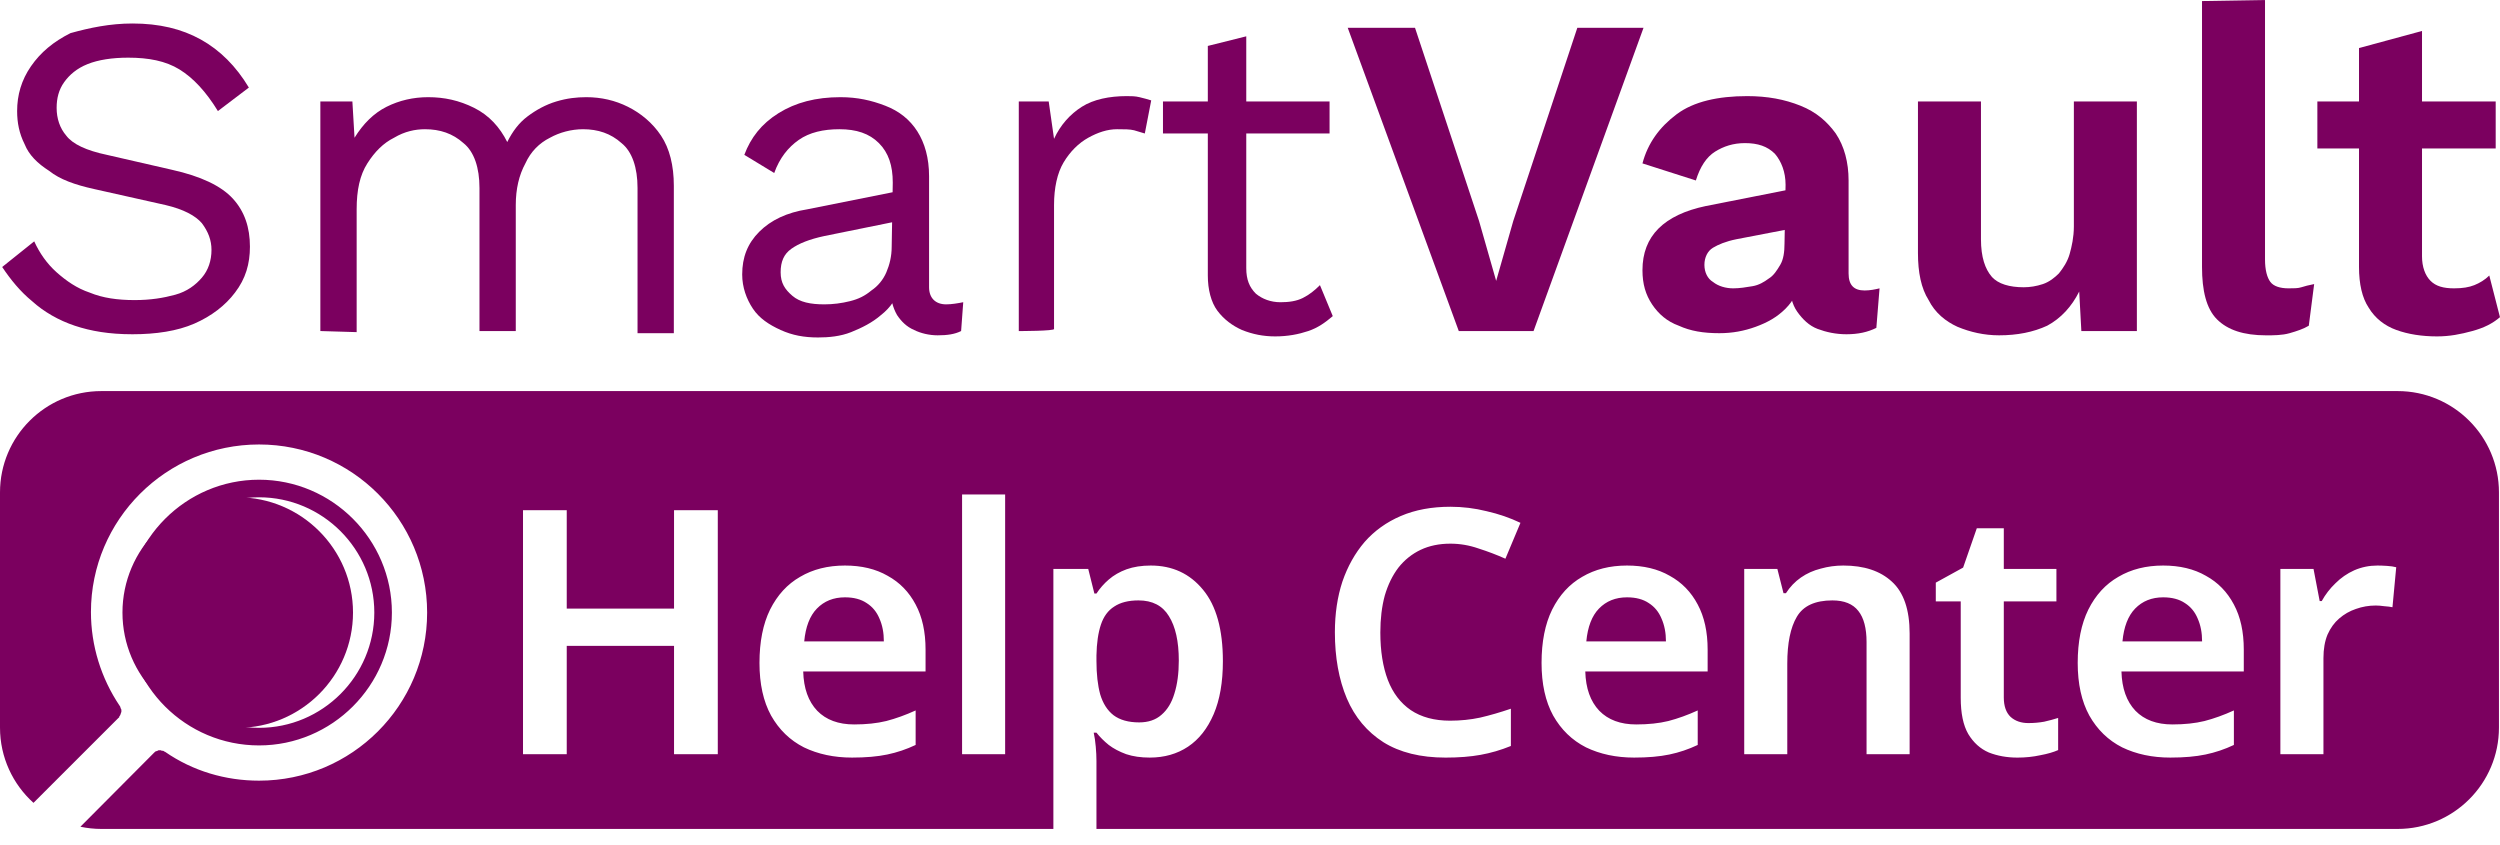
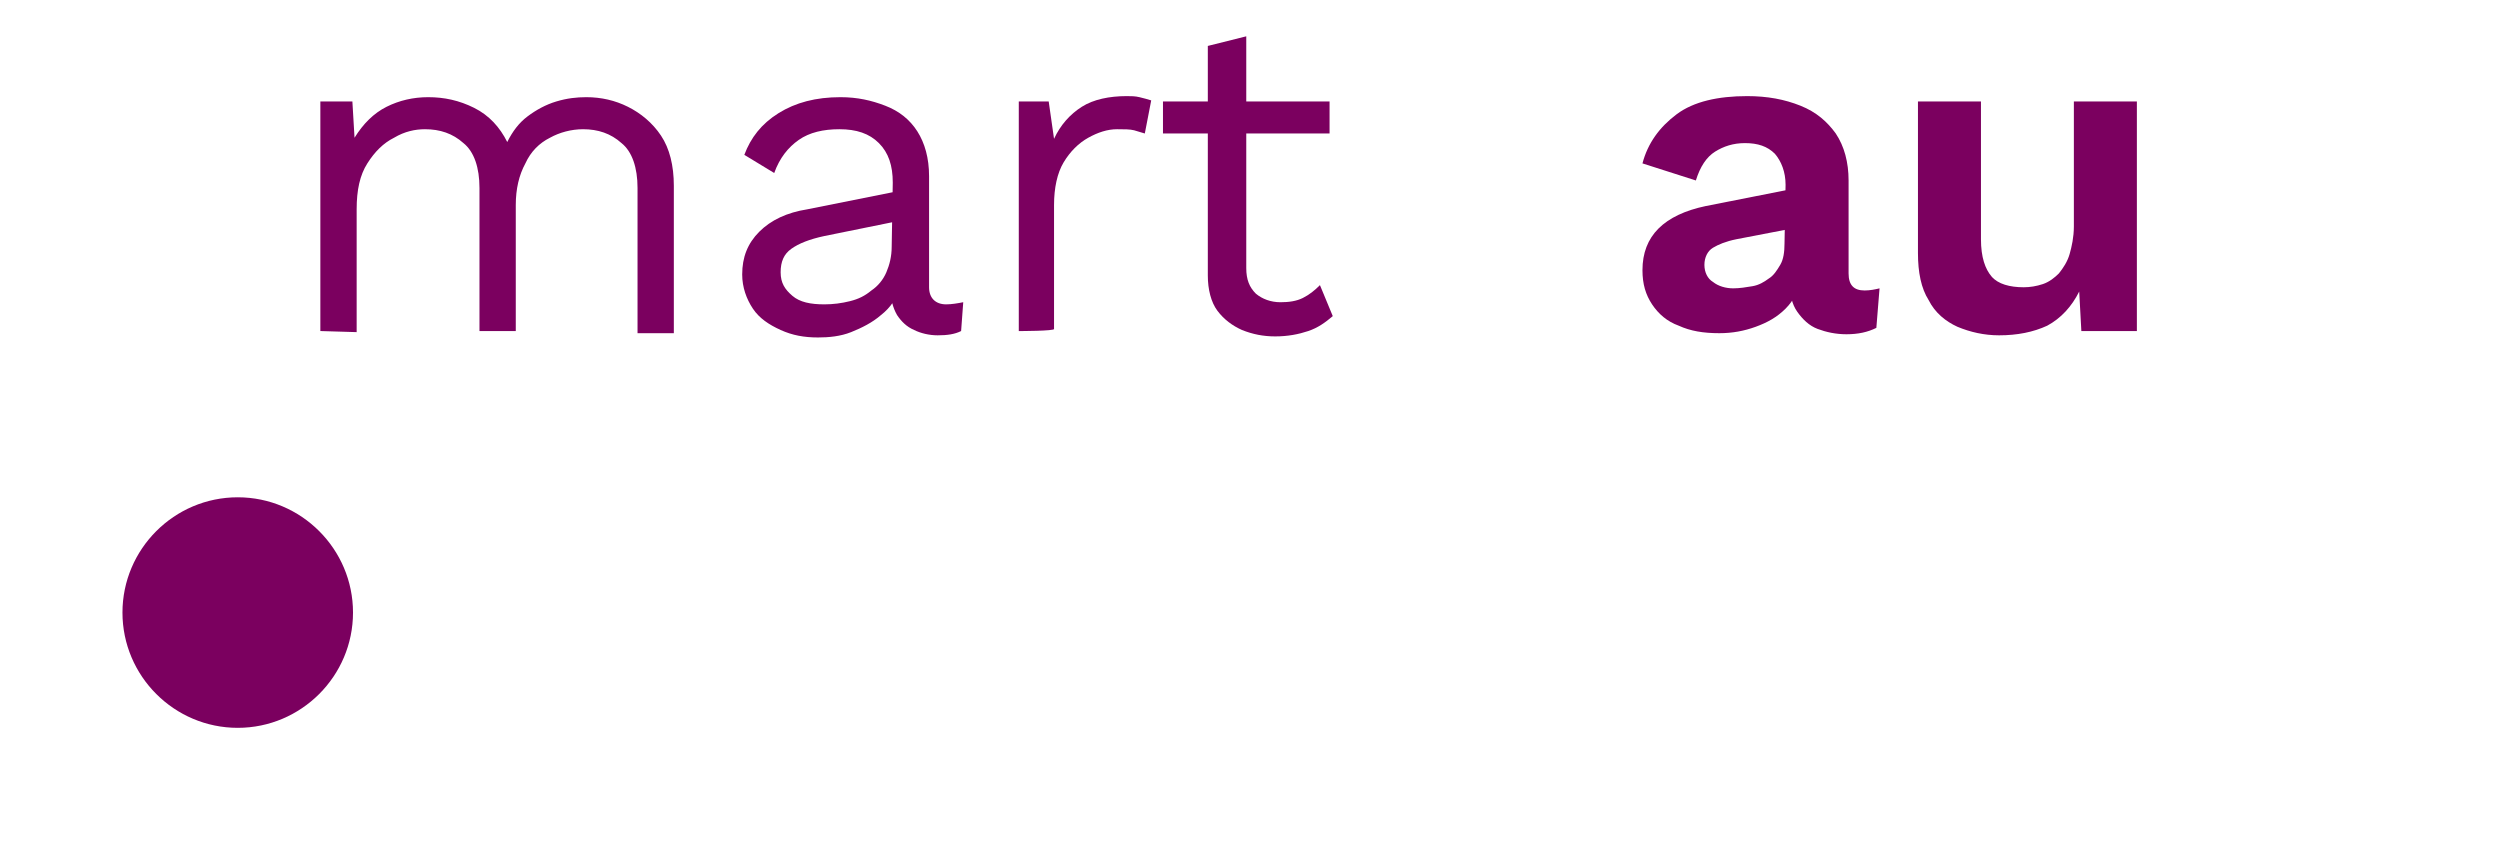
<svg xmlns="http://www.w3.org/2000/svg" width="148" height="50" viewBox="0 0 148 50" fill="none">
-   <path d="M7.842 1.391C9.422 1.391 10.75 1.707 11.888 2.339C13.026 2.972 13.974 3.92 14.733 5.184L12.9 6.575C12.204 5.437 11.445 4.615 10.624 4.11C9.802 3.604 8.79 3.414 7.589 3.414C6.641 3.414 5.819 3.541 5.187 3.794C4.554 4.046 4.112 4.426 3.796 4.868C3.48 5.311 3.353 5.817 3.353 6.386C3.353 7.018 3.543 7.587 3.922 8.029C4.302 8.535 5.123 8.914 6.325 9.167L10.181 10.052C11.888 10.432 13.089 11.001 13.785 11.759C14.48 12.518 14.796 13.466 14.796 14.604C14.796 15.616 14.543 16.501 13.911 17.323C13.342 18.081 12.52 18.714 11.509 19.156C10.497 19.599 9.233 19.788 7.842 19.788C6.451 19.788 5.376 19.599 4.428 19.283C3.48 18.967 2.595 18.461 1.899 17.829C1.204 17.26 0.635 16.564 0.129 15.806L2.026 14.288C2.342 14.984 2.784 15.616 3.353 16.122C3.922 16.627 4.554 17.07 5.313 17.323C6.072 17.639 6.957 17.765 7.968 17.765C8.917 17.765 9.675 17.639 10.371 17.449C11.066 17.26 11.572 16.88 11.951 16.438C12.331 15.995 12.52 15.426 12.52 14.794C12.52 14.225 12.331 13.719 11.951 13.213C11.572 12.771 10.877 12.392 9.802 12.139L5.566 11.19C4.428 10.938 3.543 10.621 2.911 10.116C2.215 9.673 1.709 9.167 1.457 8.535C1.14 7.903 1.014 7.271 1.014 6.575C1.014 5.627 1.267 4.742 1.836 3.92C2.405 3.098 3.164 2.466 4.175 1.96C5.313 1.644 6.514 1.391 7.842 1.391Z" fill="#7B005F" />
  <path d="M18.965 19.598V6.006H20.861L20.988 8.155C21.494 7.333 22.126 6.701 22.885 6.322C23.643 5.943 24.465 5.753 25.35 5.753C26.299 5.753 27.184 5.943 28.069 6.385C28.954 6.828 29.586 7.523 30.029 8.408C30.345 7.776 30.724 7.27 31.23 6.891C31.735 6.512 32.304 6.195 32.937 6.006C33.569 5.816 34.138 5.753 34.707 5.753C35.592 5.753 36.414 5.943 37.173 6.322C37.931 6.701 38.627 7.27 39.132 8.029C39.638 8.788 39.891 9.799 39.891 11V19.725H37.742V11.127C37.742 9.926 37.425 8.977 36.793 8.471C36.161 7.902 35.402 7.65 34.517 7.65C33.822 7.65 33.126 7.839 32.557 8.155C31.925 8.471 31.419 8.977 31.103 9.673C30.724 10.368 30.534 11.19 30.534 12.138V19.598H28.385V11.127C28.385 9.926 28.069 8.977 27.436 8.471C26.804 7.902 26.046 7.65 25.16 7.65C24.591 7.65 23.959 7.776 23.327 8.155C22.695 8.471 22.189 8.977 21.747 9.673C21.304 10.368 21.114 11.253 21.114 12.391V19.662L18.965 19.598Z" fill="#7B005F" />
  <path d="M52.852 10.811C52.852 9.799 52.599 9.04 52.03 8.471C51.461 7.902 50.702 7.65 49.691 7.65C48.742 7.65 47.92 7.839 47.288 8.282C46.656 8.724 46.15 9.357 45.834 10.242L44.064 9.167C44.443 8.155 45.075 7.333 46.087 6.701C47.099 6.069 48.3 5.753 49.754 5.753C50.765 5.753 51.587 5.943 52.409 6.259C53.231 6.575 53.863 7.081 54.306 7.776C54.748 8.471 55.001 9.357 55.001 10.431V17.006C55.001 17.639 55.38 18.018 56.013 18.018C56.329 18.018 56.708 17.955 57.024 17.891L56.898 19.598C56.519 19.788 56.076 19.851 55.507 19.851C55.001 19.851 54.495 19.725 54.116 19.535C53.674 19.346 53.358 19.029 53.105 18.65C52.852 18.207 52.725 17.702 52.725 17.133V16.88L53.294 16.943C53.105 17.639 52.725 18.207 52.156 18.65C51.651 19.093 51.018 19.409 50.386 19.662C49.754 19.915 49.058 19.978 48.426 19.978C47.604 19.978 46.909 19.851 46.214 19.535C45.518 19.219 44.949 18.84 44.57 18.271C44.19 17.702 43.938 17.006 43.938 16.248C43.938 15.236 44.254 14.414 44.949 13.719C45.645 13.023 46.593 12.581 47.794 12.391L53.168 11.316V13.087L48.806 13.972C47.92 14.161 47.288 14.414 46.846 14.73C46.403 15.046 46.214 15.489 46.214 16.121C46.214 16.753 46.466 17.133 46.909 17.512C47.351 17.891 47.984 18.018 48.806 18.018C49.311 18.018 49.817 17.955 50.323 17.828C50.829 17.702 51.208 17.512 51.587 17.196C51.967 16.943 52.283 16.564 52.472 16.121C52.662 15.679 52.788 15.173 52.788 14.604L52.852 10.811Z" fill="#7B005F" />
  <path d="M60.312 19.599V6.006H62.083L62.399 8.219C62.778 7.397 63.347 6.765 64.043 6.322C64.738 5.88 65.686 5.69 66.698 5.69C66.951 5.69 67.204 5.69 67.457 5.753C67.709 5.816 67.962 5.88 68.152 5.943L67.773 7.903C67.583 7.839 67.33 7.776 67.14 7.713C66.888 7.65 66.571 7.65 66.129 7.65C65.56 7.65 64.991 7.839 64.422 8.156C63.853 8.472 63.347 8.977 62.968 9.61C62.589 10.242 62.399 11.127 62.399 12.139V19.472C62.462 19.599 60.312 19.599 60.312 19.599Z" fill="#7B005F" />
  <path d="M78.71 6.006V7.903H68.848V6.006H78.71ZM73.779 2.15V15.869C73.779 16.564 73.969 17.007 74.348 17.386C74.727 17.702 75.233 17.892 75.802 17.892C76.308 17.892 76.75 17.829 77.13 17.639C77.509 17.449 77.825 17.197 78.141 16.88L78.9 18.714C78.457 19.093 78.015 19.409 77.446 19.599C76.877 19.789 76.245 19.915 75.486 19.915C74.79 19.915 74.158 19.789 73.526 19.536C72.957 19.283 72.451 18.904 72.072 18.398C71.693 17.892 71.503 17.133 71.503 16.311V2.719L73.779 2.15Z" fill="#7B005F" />
-   <path d="M97.297 1.644L90.786 19.599H86.36L79.785 1.644H83.768L87.561 13.087L88.573 16.628L89.584 13.087L93.378 1.644H97.297Z" fill="#7B005F" />
  <path d="M105.706 10.937C105.706 10.179 105.453 9.546 105.074 9.104C104.631 8.661 104.062 8.472 103.304 8.472C102.608 8.472 102.039 8.661 101.533 8.977C101.028 9.294 100.648 9.863 100.395 10.684L97.234 9.673C97.55 8.472 98.246 7.523 99.257 6.765C100.269 6.006 101.723 5.69 103.43 5.69C104.631 5.69 105.643 5.88 106.591 6.259C107.539 6.638 108.172 7.207 108.677 7.903C109.183 8.661 109.436 9.61 109.436 10.684V16.185C109.436 16.88 109.752 17.196 110.384 17.196C110.701 17.196 111.017 17.133 111.269 17.07L111.08 19.409C110.574 19.662 110.005 19.788 109.31 19.788C108.677 19.788 108.108 19.662 107.603 19.472C107.097 19.282 106.718 18.903 106.401 18.461C106.085 18.018 105.959 17.449 105.959 16.754V16.627L106.591 16.501C106.465 17.196 106.212 17.765 105.706 18.271C105.2 18.777 104.631 19.093 103.936 19.346C103.24 19.599 102.545 19.725 101.786 19.725C100.838 19.725 100.079 19.599 99.384 19.282C98.689 19.03 98.183 18.587 97.803 18.018C97.424 17.449 97.234 16.817 97.234 15.995C97.234 14.983 97.55 14.162 98.183 13.529C98.815 12.897 99.763 12.455 100.964 12.202L106.085 11.19V13.529L102.798 14.162C102.166 14.288 101.723 14.478 101.407 14.667C101.091 14.857 100.901 15.236 100.901 15.679C100.901 16.121 101.091 16.501 101.407 16.69C101.723 16.943 102.166 17.07 102.608 17.07C102.988 17.07 103.367 17.006 103.746 16.943C104.125 16.88 104.442 16.69 104.694 16.501C105.011 16.311 105.2 15.995 105.39 15.679C105.58 15.363 105.643 14.92 105.643 14.415L105.706 10.937Z" fill="#7B005F" />
  <path d="M118.348 19.851C117.463 19.851 116.641 19.662 115.882 19.346C115.187 19.029 114.555 18.524 114.175 17.765C113.733 17.07 113.543 16.121 113.543 14.983V6.006H117.273V14.161C117.273 15.236 117.526 15.932 117.905 16.374C118.285 16.817 118.98 17.006 119.802 17.006C120.181 17.006 120.561 16.943 120.94 16.817C121.319 16.69 121.635 16.437 121.888 16.184C122.141 15.868 122.394 15.489 122.52 15.046C122.647 14.604 122.773 14.035 122.773 13.403V6.006H126.503V19.598H123.216L123.089 17.259C122.647 18.144 122.015 18.84 121.193 19.282C120.371 19.662 119.423 19.851 118.348 19.851Z" fill="#7B005F" />
-   <path d="M134.089 0V15.363C134.089 15.995 134.216 16.438 134.406 16.69C134.595 16.943 134.975 17.07 135.48 17.07C135.796 17.07 136.049 17.07 136.239 17.006C136.429 16.943 136.681 16.88 136.998 16.817L136.681 19.282C136.365 19.472 135.986 19.599 135.544 19.725C135.101 19.852 134.595 19.852 134.153 19.852C132.825 19.852 131.877 19.535 131.244 18.903C130.612 18.271 130.359 17.196 130.359 15.805V0.063L134.089 0Z" fill="#7B005F" />
-   <path d="M147.745 6.006V8.788H137.188V6.006H147.745ZM143.383 1.833V15.173C143.383 15.805 143.573 16.311 143.889 16.627C144.205 16.943 144.648 17.07 145.28 17.07C145.786 17.07 146.165 17.007 146.481 16.88C146.797 16.754 147.113 16.564 147.366 16.311L147.998 18.777C147.556 19.156 147.05 19.409 146.355 19.599C145.659 19.788 145.027 19.915 144.268 19.915C143.383 19.915 142.561 19.788 141.866 19.535C141.17 19.283 140.601 18.84 140.222 18.208C139.843 17.639 139.653 16.817 139.653 15.805V2.845L143.383 1.833Z" fill="#7B005F" />
  <path d="M14.074 29.44C17.833 29.44 20.898 32.504 20.898 36.264C20.898 40.023 17.834 43.088 14.074 43.088C10.316 43.088 7.25 40.024 7.25 36.264C7.25 32.505 10.315 29.44 14.074 29.44Z" fill="#7B005F" />
-   <path d="M141.938 23.152C145.251 23.152 147.938 25.838 147.938 29.152V43.073C147.937 46.386 145.251 49.073 141.938 49.073H64.91V45.052C64.91 44.783 64.896 44.499 64.869 44.203C64.842 43.893 64.802 43.615 64.748 43.373H64.91C65.112 43.629 65.355 43.872 65.638 44.101C65.921 44.317 66.266 44.499 66.67 44.647C67.074 44.782 67.54 44.849 68.065 44.849C68.928 44.849 69.685 44.634 70.332 44.203C70.979 43.771 71.484 43.13 71.849 42.281C72.213 41.431 72.395 40.385 72.395 39.144C72.395 37.27 72.004 35.861 71.222 34.916C70.439 33.959 69.407 33.48 68.126 33.48C67.587 33.48 67.108 33.554 66.69 33.703C66.286 33.851 65.934 34.053 65.638 34.309C65.355 34.552 65.112 34.829 64.91 35.139H64.788L64.424 33.682H62.36V49.073H6C5.575 49.073 5.16 49.027 4.76 48.943L9.109 44.573L9.142 44.541C9.174 44.51 9.204 44.477 9.236 44.477C9.268 44.477 9.299 44.445 9.331 44.445C9.363 44.413 9.394 44.414 9.426 44.414H9.521C9.553 44.445 9.584 44.445 9.616 44.445C9.648 44.445 9.679 44.445 9.711 44.477C9.742 44.509 9.774 44.509 9.774 44.509C11.418 45.646 13.345 46.215 15.335 46.215C20.831 46.215 25.286 41.76 25.286 36.264C25.286 30.768 20.831 26.313 15.335 26.313C9.839 26.313 5.384 30.768 5.384 36.231C5.384 38.221 5.983 40.149 7.089 41.791C7.12 41.821 7.121 41.852 7.121 41.854C7.121 41.886 7.153 41.917 7.153 41.949C7.185 41.981 7.186 42.012 7.186 42.044V42.139C7.186 42.171 7.154 42.202 7.153 42.234C7.153 42.266 7.121 42.297 7.121 42.33C7.091 42.361 7.09 42.392 7.059 42.424C7.059 42.455 7.058 42.487 7.026 42.487L1.982 47.529C0.765 46.431 5.46151e-05 44.841 0 43.073V29.152C0 25.838 2.686 23.152 6 23.152H141.938ZM85.863 30C84.757 30 83.779 30.182 82.93 30.546C82.08 30.91 81.365 31.424 80.785 32.084C80.219 32.745 79.78 33.528 79.47 34.431C79.173 35.335 79.025 36.333 79.025 37.425C79.025 38.922 79.261 40.231 79.733 41.35C80.205 42.456 80.927 43.319 81.897 43.939C82.868 44.546 84.097 44.85 85.58 44.85C86.362 44.85 87.05 44.796 87.644 44.688C88.25 44.58 88.851 44.404 89.444 44.162V41.956C88.811 42.172 88.203 42.348 87.623 42.483C87.057 42.604 86.463 42.664 85.843 42.665C84.912 42.664 84.137 42.455 83.517 42.038C82.91 41.62 82.458 41.026 82.161 40.257C81.865 39.475 81.716 38.537 81.716 37.445C81.716 36.636 81.803 35.907 81.978 35.26C82.167 34.613 82.438 34.06 82.788 33.601C83.152 33.143 83.59 32.792 84.103 32.549C84.615 32.306 85.202 32.185 85.863 32.185C86.429 32.185 86.982 32.28 87.522 32.468C88.074 32.644 88.608 32.846 89.12 33.076L90.011 30.952C89.391 30.655 88.722 30.425 88.008 30.263C87.307 30.088 86.591 30 85.863 30ZM116.217 33.601L114.599 34.492V35.604H116.075V41.309C116.075 42.226 116.224 42.941 116.521 43.454C116.831 43.966 117.236 44.331 117.734 44.546C118.247 44.749 118.813 44.85 119.434 44.85C119.905 44.85 120.358 44.803 120.789 44.709C121.221 44.628 121.572 44.526 121.842 44.405V42.502C121.586 42.583 121.308 42.658 121.012 42.725C120.715 42.779 120.405 42.806 120.081 42.806C119.65 42.806 119.299 42.684 119.029 42.442C118.76 42.186 118.625 41.801 118.625 41.29V35.604H121.74V33.682H118.625V31.275H117.026L116.217 33.601ZM50.019 33.48C49.007 33.48 48.123 33.703 47.368 34.148C46.613 34.58 46.02 35.226 45.588 36.089C45.17 36.939 44.961 37.992 44.961 39.246C44.961 40.486 45.19 41.525 45.648 42.361C46.12 43.197 46.768 43.825 47.591 44.243C48.427 44.647 49.378 44.849 50.443 44.849C51.252 44.849 51.947 44.789 52.526 44.667C53.106 44.546 53.667 44.357 54.206 44.101V42.058C53.613 42.328 53.032 42.537 52.466 42.685C51.913 42.82 51.279 42.887 50.565 42.887C49.634 42.887 48.906 42.617 48.38 42.078C47.854 41.525 47.577 40.749 47.55 39.752H54.793V38.456C54.793 37.405 54.597 36.515 54.206 35.787C53.815 35.045 53.261 34.477 52.547 34.086C51.846 33.682 51.003 33.48 50.019 33.48ZM96.317 33.48C95.306 33.48 94.422 33.703 93.667 34.148C92.912 34.58 92.318 35.226 91.887 36.089C91.469 36.939 91.26 37.992 91.26 39.246C91.26 40.486 91.489 41.525 91.947 42.361C92.419 43.197 93.067 43.825 93.89 44.243C94.726 44.647 95.677 44.849 96.742 44.849C97.551 44.849 98.246 44.789 98.826 44.667C99.406 44.546 99.966 44.357 100.505 44.101V42.058C99.912 42.328 99.332 42.537 98.766 42.685C98.213 42.82 97.578 42.887 96.863 42.887C95.933 42.887 95.205 42.617 94.679 42.078C94.153 41.525 93.876 40.749 93.849 39.752H101.092V38.456C101.092 37.405 100.896 36.515 100.505 35.787C100.114 35.045 99.56 34.477 98.846 34.086C98.144 33.682 97.302 33.48 96.317 33.48ZM128.058 33.48C127.046 33.48 126.163 33.703 125.408 34.148C124.653 34.58 124.059 35.226 123.628 36.089C123.21 36.939 123 37.992 123 39.246C123 40.486 123.23 41.525 123.688 42.361C124.16 43.197 124.807 43.825 125.63 44.243C126.466 44.647 127.417 44.849 128.482 44.849C129.291 44.849 129.987 44.789 130.566 44.667C131.146 44.546 131.707 44.357 132.246 44.101V42.058C131.653 42.328 131.072 42.537 130.506 42.685C129.953 42.82 129.319 42.887 128.604 42.887C127.674 42.887 126.945 42.617 126.419 42.078C125.893 41.525 125.617 40.749 125.59 39.752H132.832V38.456C132.832 37.405 132.637 36.515 132.246 35.787C131.855 35.045 131.302 34.477 130.587 34.086C129.886 33.682 129.042 33.48 128.058 33.48ZM30.962 44.647H33.551V38.234H39.903V44.647H42.493V30.203H39.903V36.029H33.551V30.203H30.962V44.647ZM56.955 44.647H59.504V29.272H56.955V44.647ZM109.125 33.48C108.666 33.48 108.221 33.54 107.789 33.662C107.358 33.77 106.967 33.945 106.616 34.188C106.266 34.431 105.968 34.741 105.726 35.119H105.584L105.22 33.682H103.258V44.647H105.807V39.286C105.807 38.072 105.996 37.148 106.373 36.514C106.751 35.867 107.453 35.544 108.478 35.544C109.179 35.544 109.691 35.752 110.015 36.17C110.338 36.575 110.5 37.189 110.5 38.011V44.647H113.05V37.505C113.05 36.09 112.698 35.065 111.997 34.431C111.309 33.797 110.352 33.48 109.125 33.48ZM140.744 33.48C140.259 33.48 139.8 33.574 139.368 33.763C138.95 33.952 138.579 34.208 138.256 34.532C137.932 34.842 137.662 35.193 137.446 35.584H137.325L136.961 33.682H134.998V44.647H137.548V38.962C137.548 38.423 137.628 37.958 137.79 37.567C137.965 37.176 138.195 36.858 138.479 36.616C138.775 36.36 139.106 36.171 139.47 36.049C139.847 35.914 140.238 35.847 140.643 35.847C140.791 35.847 140.96 35.86 141.148 35.887C141.35 35.901 141.512 35.921 141.634 35.948L141.856 33.581C141.708 33.54 141.526 33.514 141.311 33.501C141.095 33.487 140.906 33.48 140.744 33.48ZM15.335 28.399C19.663 28.399 23.2 31.937 23.2 36.264C23.2 40.592 19.663 44.129 15.335 44.129C11.007 44.129 7.47 40.624 7.47 36.264C7.47 31.936 11.007 28.399 15.335 28.399ZM15.335 29.44C11.576 29.44 8.511 32.505 8.511 36.264C8.511 40.024 11.576 43.088 15.335 43.088C19.095 43.088 22.159 40.023 22.159 36.264C22.159 32.504 19.093 29.44 15.335 29.44ZM67.398 35.544C68.221 35.544 68.821 35.854 69.198 36.474C69.589 37.094 69.785 37.971 69.785 39.104C69.785 39.859 69.698 40.514 69.522 41.067C69.361 41.606 69.104 42.024 68.754 42.321C68.417 42.617 67.978 42.766 67.439 42.766C66.805 42.766 66.299 42.624 65.921 42.341C65.557 42.058 65.294 41.646 65.132 41.107C64.984 40.568 64.91 39.906 64.91 39.124V38.8C64.924 38.072 65.011 37.465 65.173 36.98C65.335 36.495 65.598 36.137 65.962 35.908C66.326 35.665 66.805 35.544 67.398 35.544ZM50.019 35.362C50.544 35.362 50.975 35.476 51.312 35.706C51.65 35.921 51.9 36.225 52.062 36.616C52.237 37.007 52.324 37.459 52.324 37.971H47.61C47.691 37.108 47.941 36.46 48.359 36.029C48.791 35.584 49.344 35.362 50.019 35.362ZM96.317 35.362C96.843 35.362 97.275 35.476 97.612 35.706C97.949 35.921 98.199 36.225 98.36 36.616C98.535 37.007 98.624 37.459 98.624 37.971H93.91C93.991 37.108 94.24 36.46 94.658 36.029C95.09 35.584 95.643 35.362 96.317 35.362ZM128.058 35.362C128.583 35.362 129.015 35.476 129.353 35.706C129.69 35.921 129.94 36.225 130.102 36.616C130.277 37.007 130.364 37.459 130.364 37.971H125.65C125.731 37.108 125.981 36.46 126.399 36.029C126.831 35.584 127.384 35.362 128.058 35.362Z" fill="#7B005F" />
</svg>